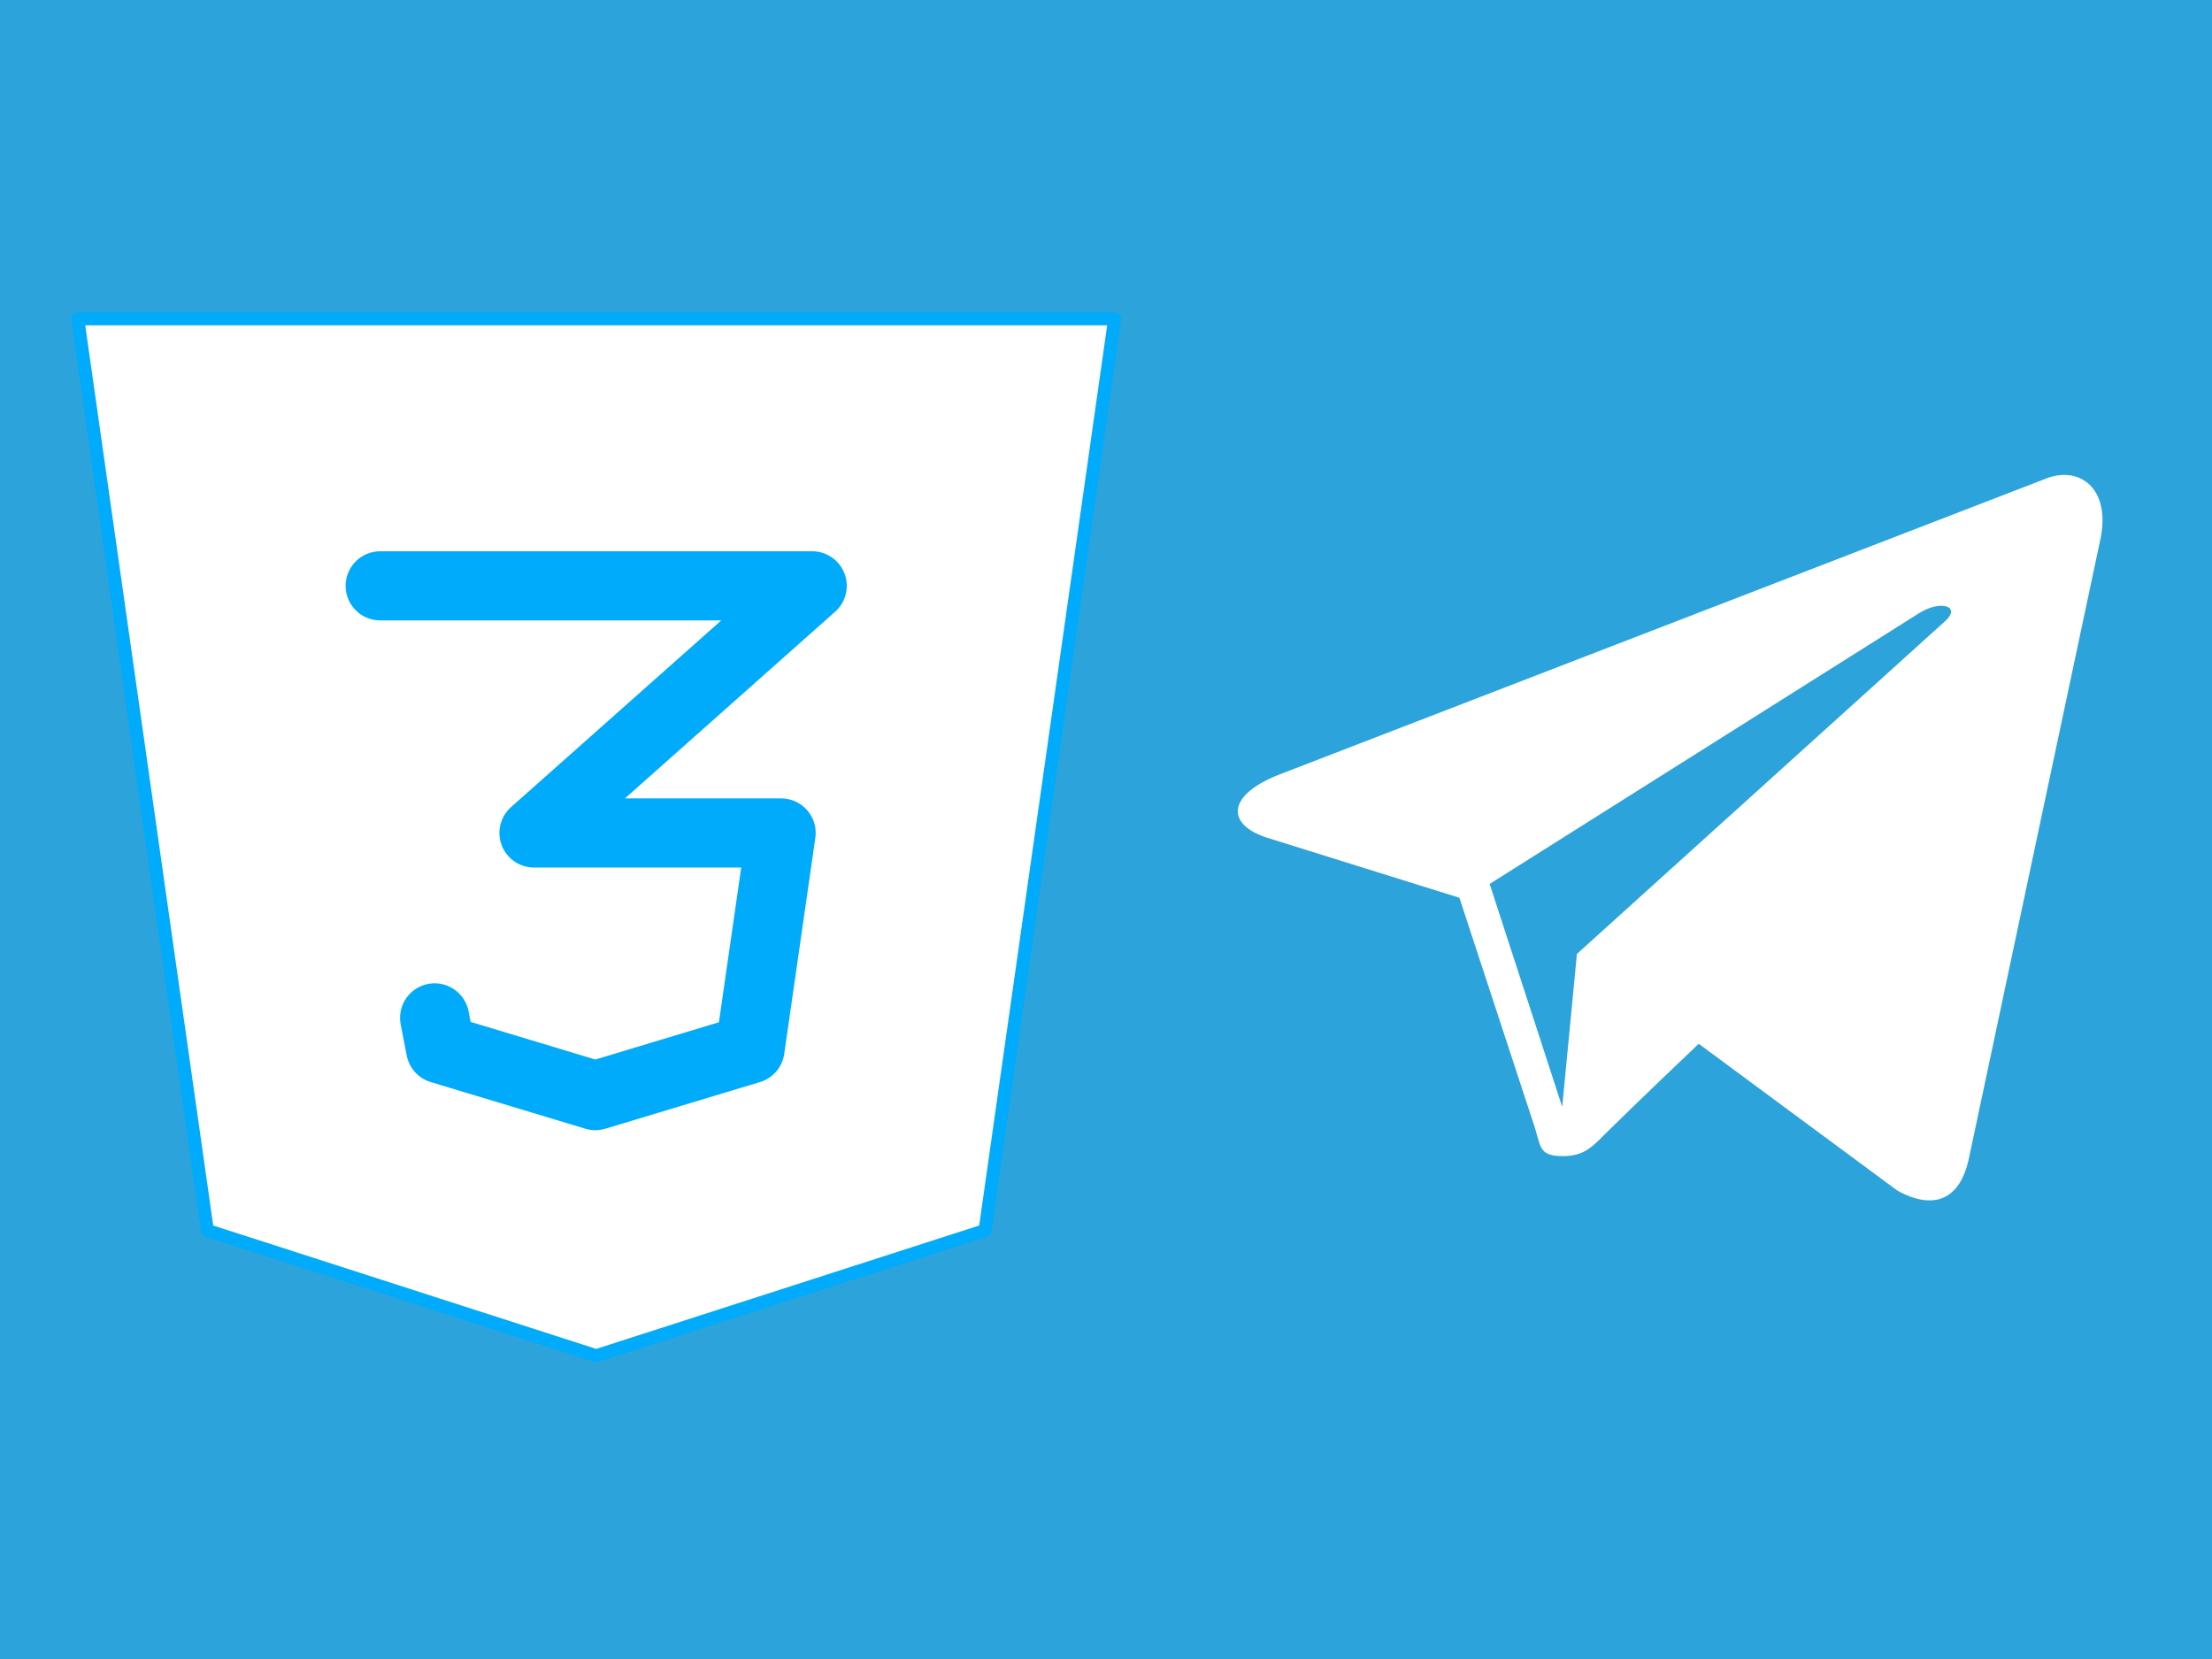
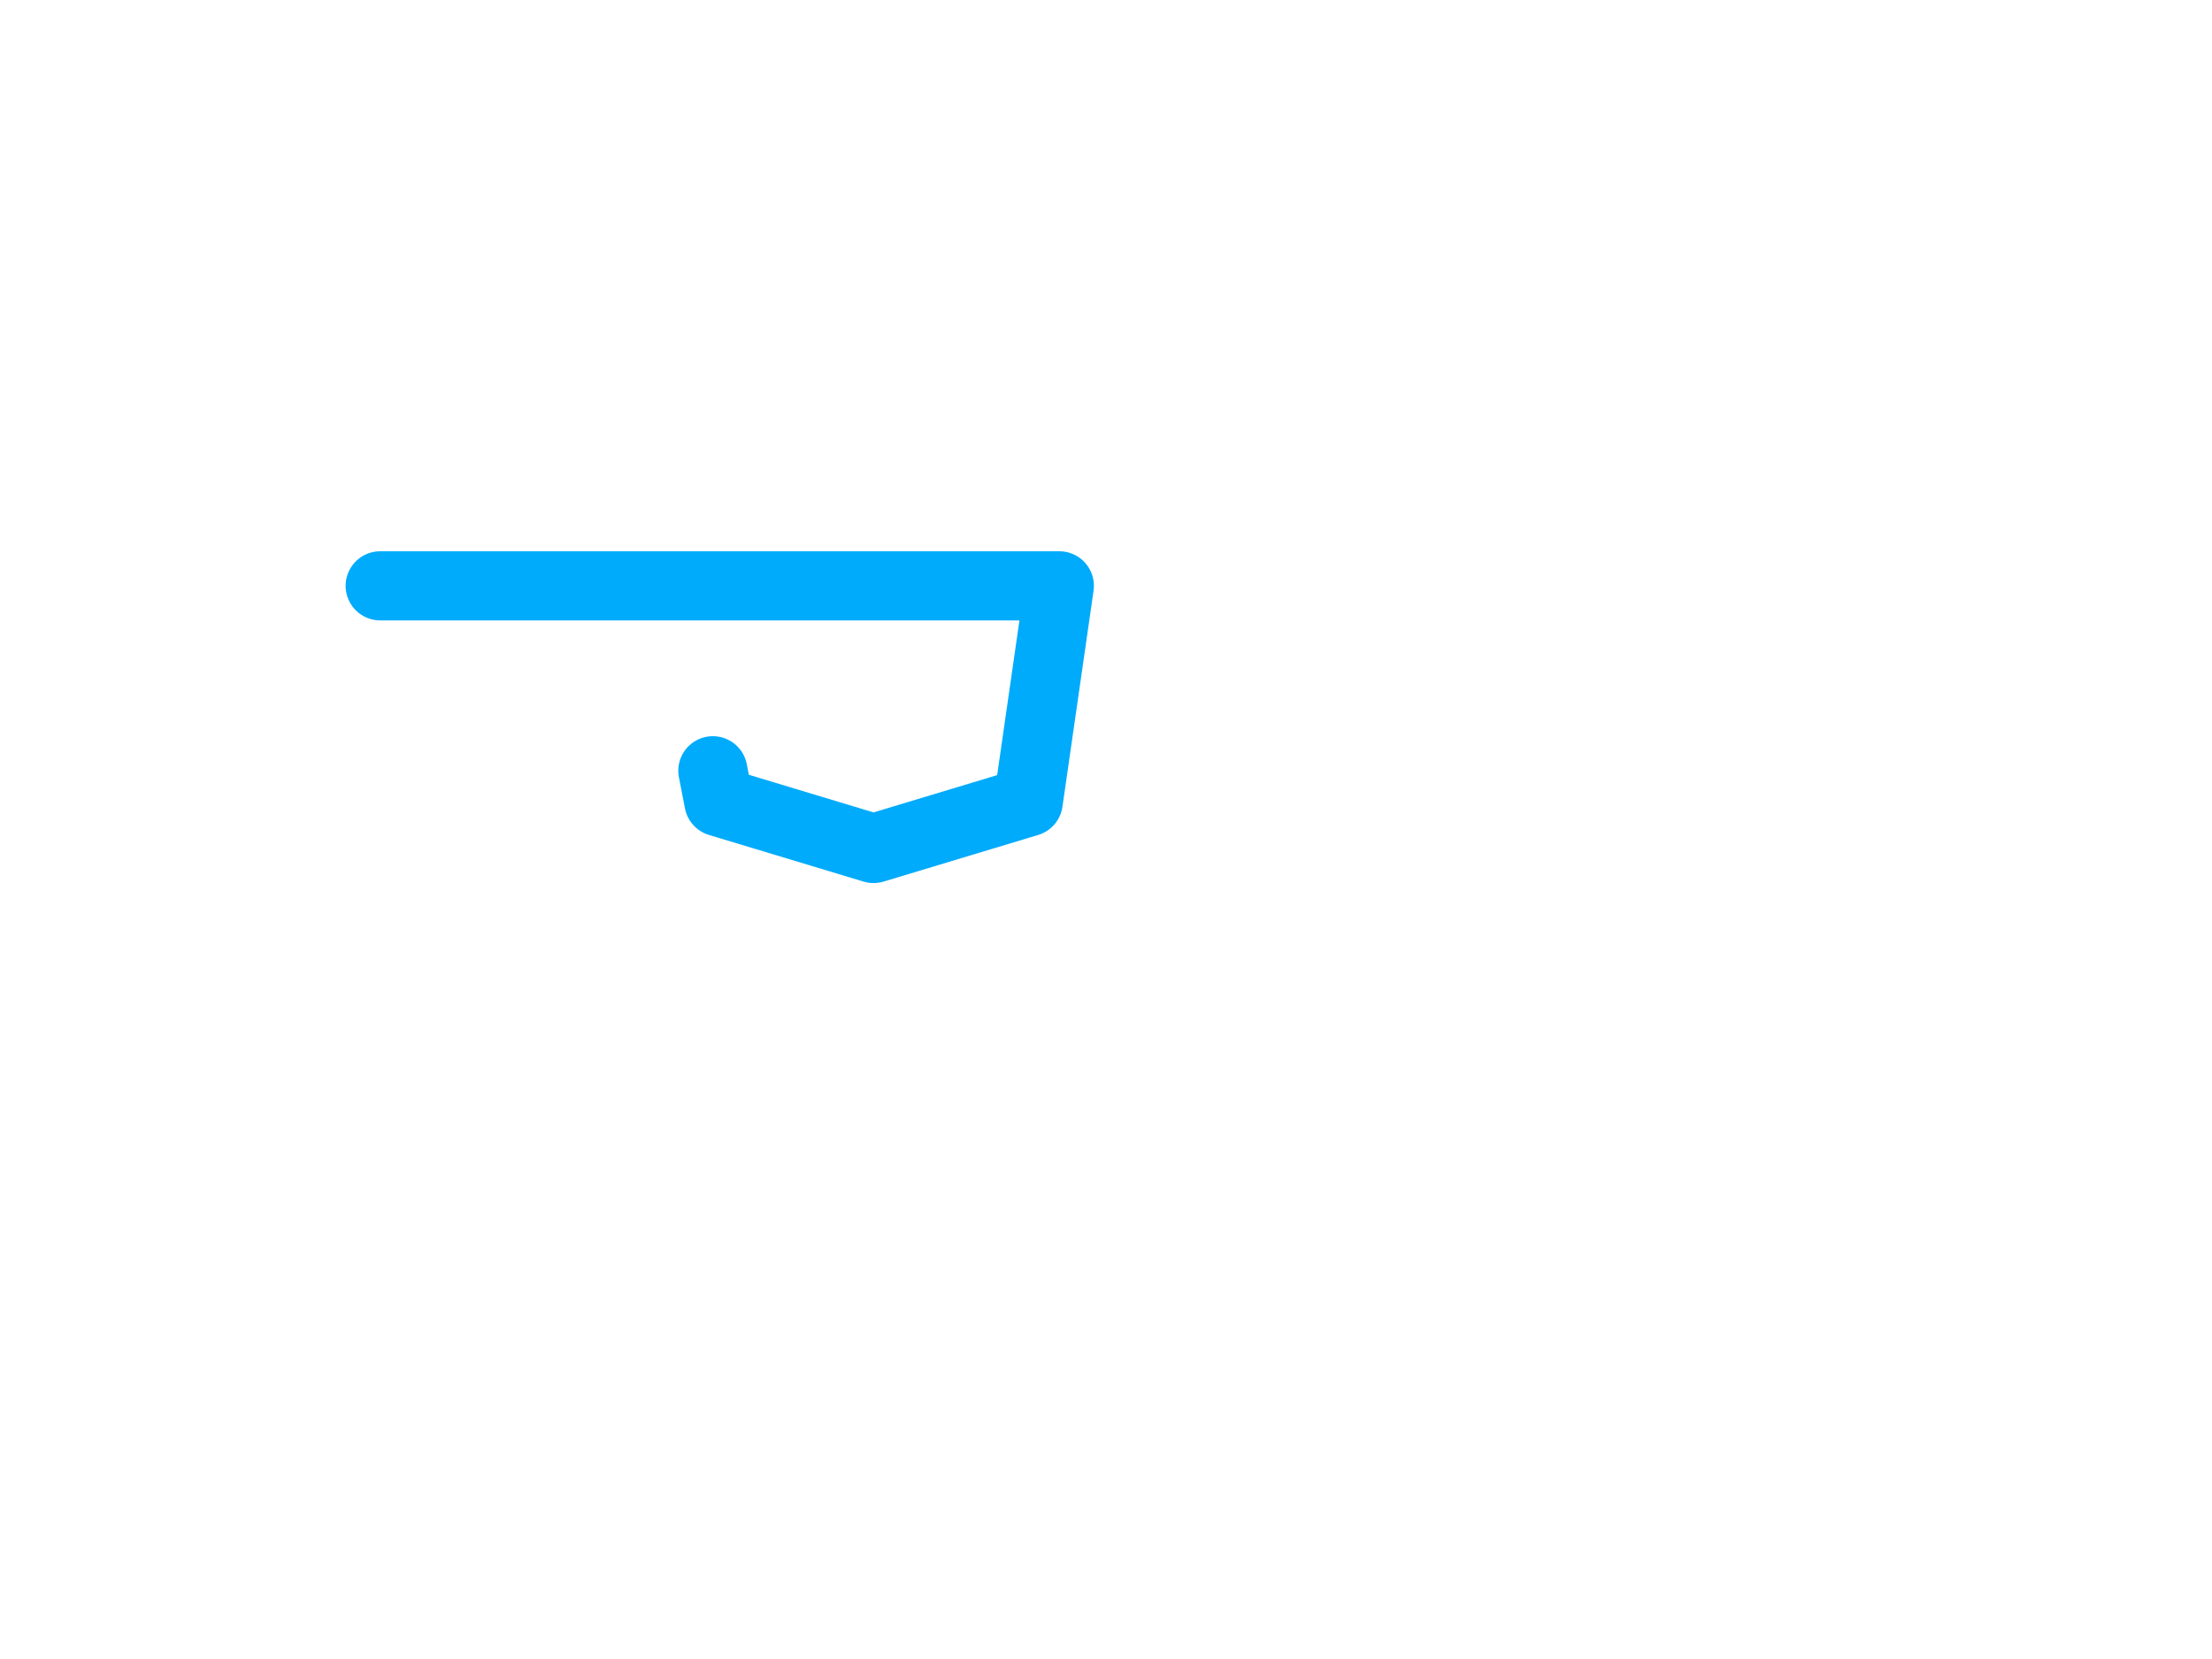
<svg xmlns="http://www.w3.org/2000/svg" viewBox="0 0 256 192">
-   <path d="M0 0h256v192H0V0z" fill="#2ca3db" />
  <path d="M236.5 55.5l-88.6 34.2c-6 2.4-6 5.8-1.1 7.3l22.1 6.9 8.5 25.9c1 2.8.5 4 3.5 4 2.3 0 3.3-1 4.6-2.3.8-.8 5.6-5.5 11.1-10.7l23 17c4.2 2.3 7.3 1.1 8.3-3.9L243 62.8c1.5-6.3-2.4-9.1-6.5-7.3zm-64.1 46.8l49.8-31.4c2.5-1.5 4.8-.7 2.9 1l-42.6 38.5-1.7 17.7-8.4-25.8z" fill="#fff" />
-   <path d="M129 36.9l-15 105.5-45 14.5-45-14.5L9 36.9h120z" fill="#fff" stroke="#00abfb" stroke-width="1.5" stroke-linecap="round" stroke-linejoin="round" />
-   <path d="M44 67.8h50L61.8 96.4h28.6l-3.6 25-17.9 5.4-17.9-5.4-.7-3.6" fill="none" stroke="#00abfb" stroke-width="8" stroke-linecap="round" stroke-linejoin="round" />
+   <path d="M44 67.8h50h28.6l-3.6 25-17.9 5.4-17.9-5.4-.7-3.6" fill="none" stroke="#00abfb" stroke-width="8" stroke-linecap="round" stroke-linejoin="round" />
</svg>